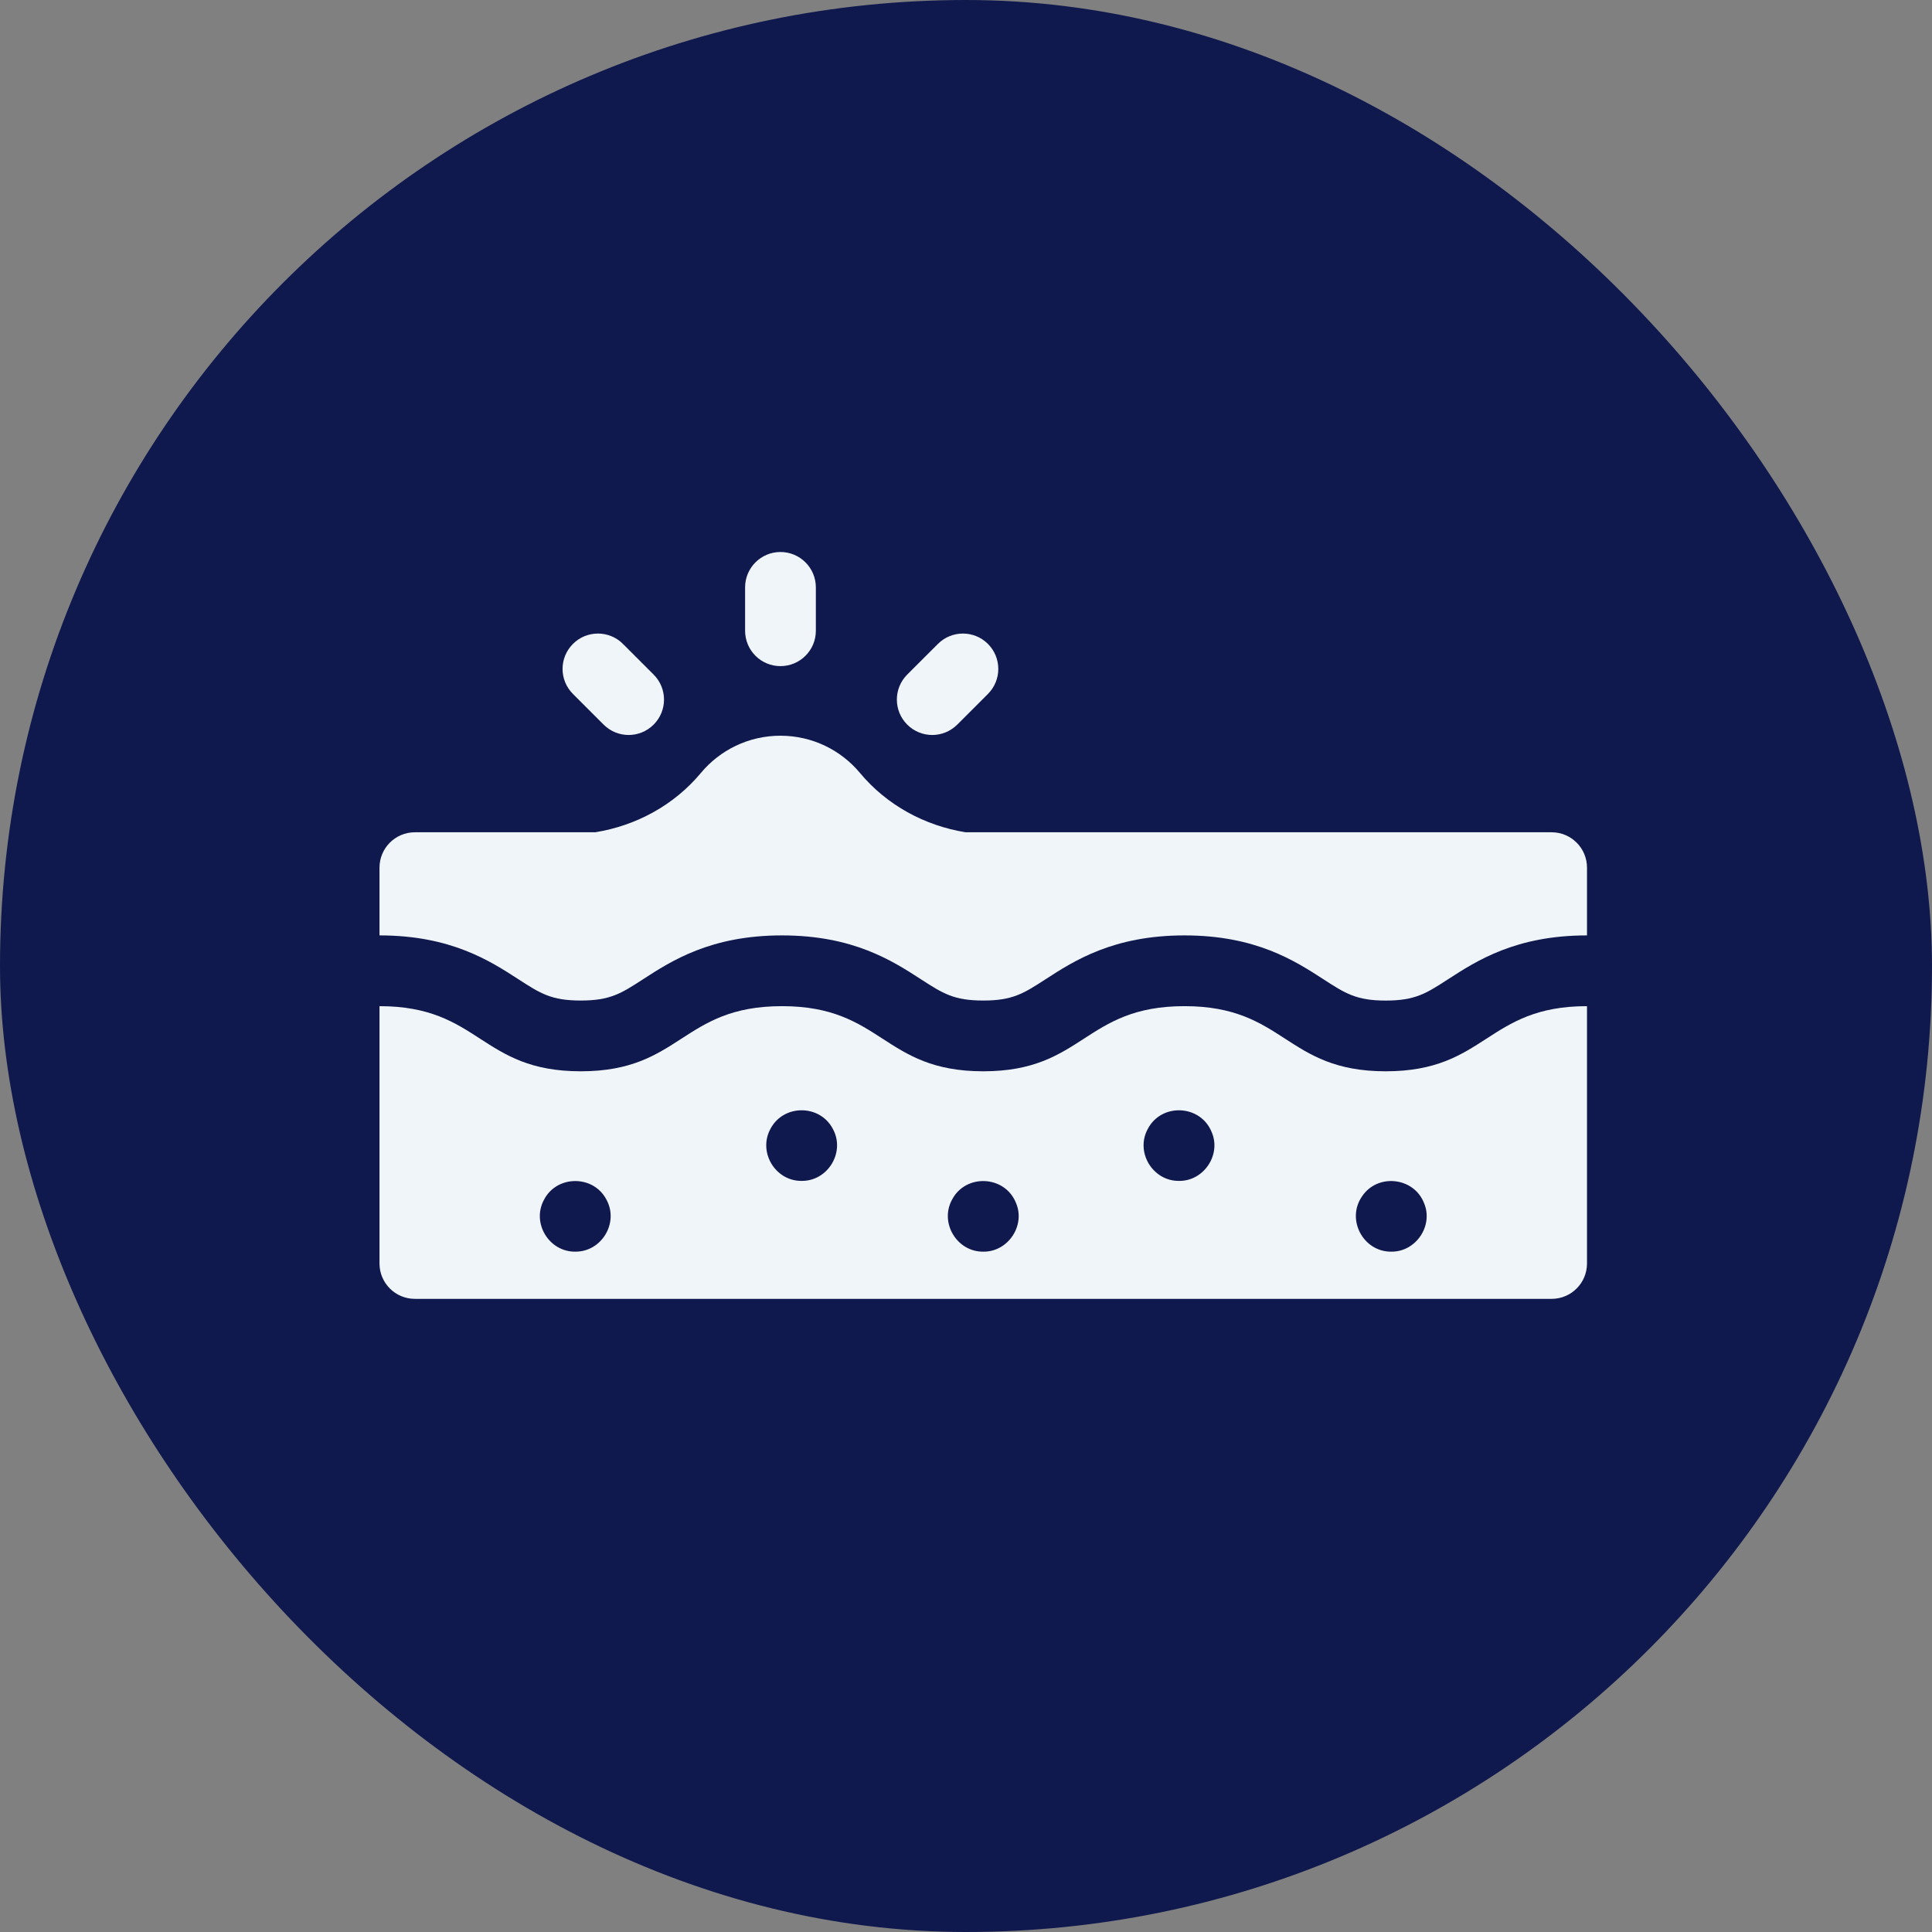
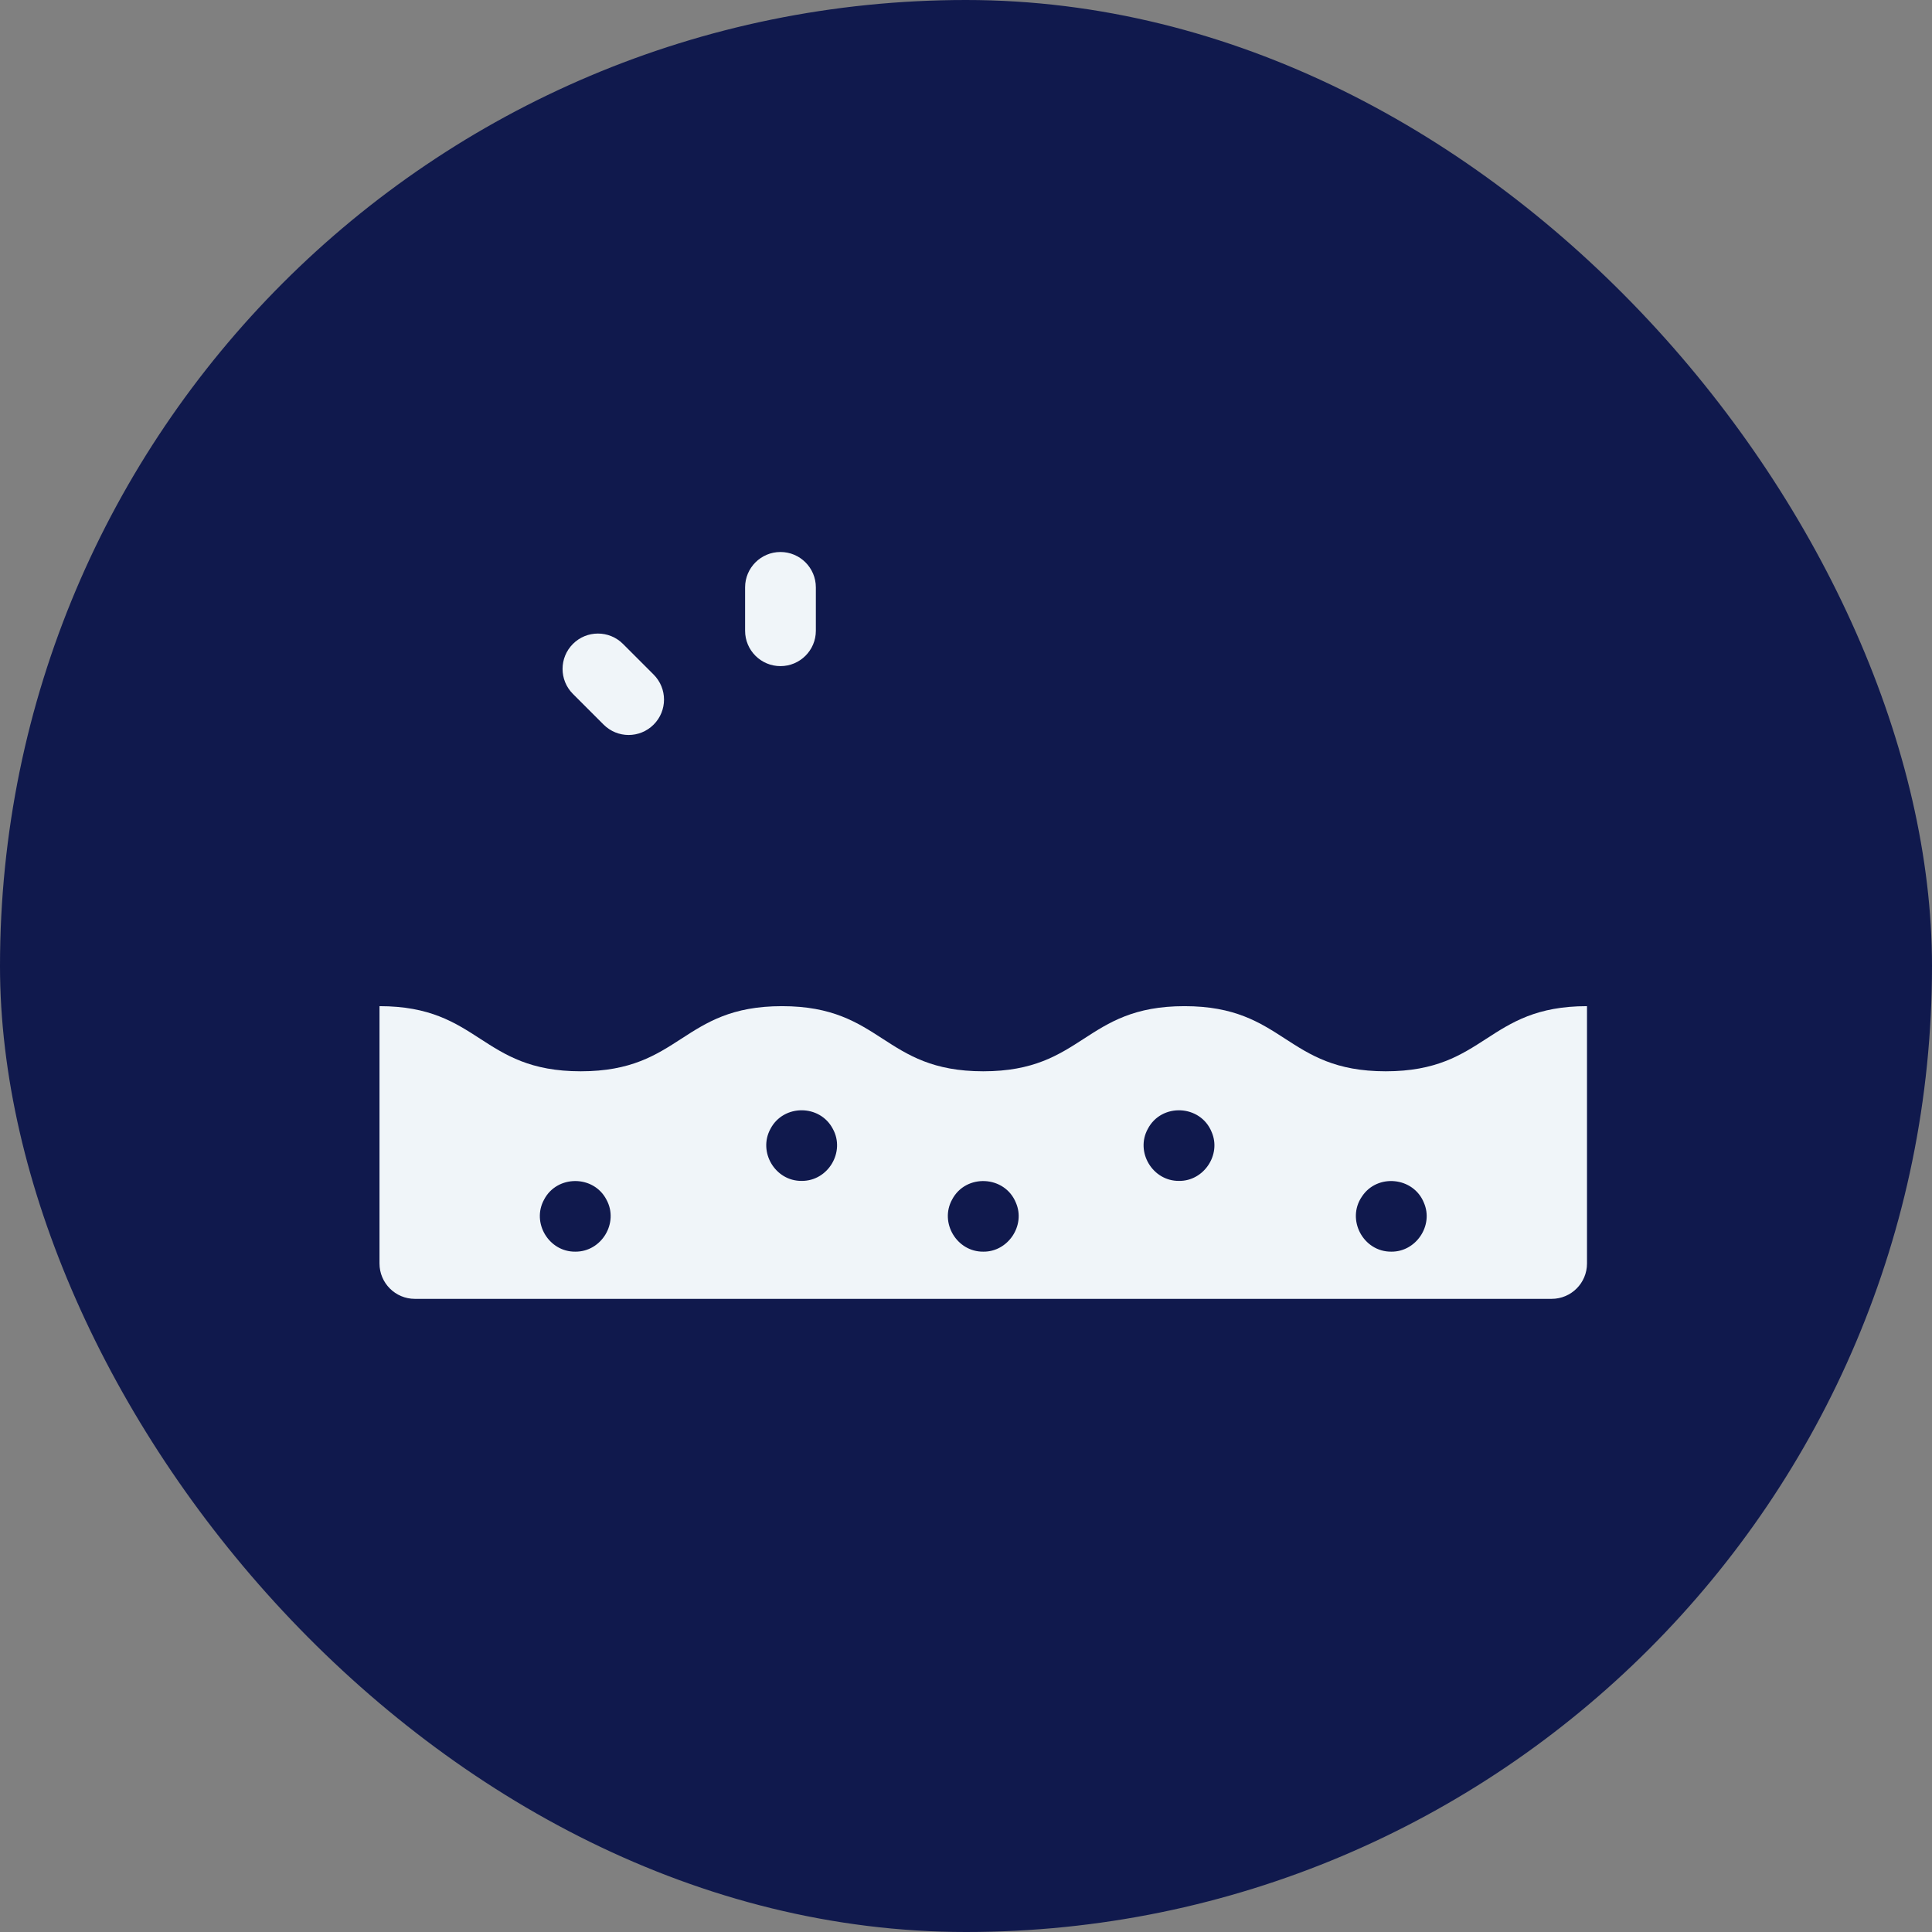
<svg xmlns="http://www.w3.org/2000/svg" width="56" height="56" viewBox="0 0 56 56" fill="none">
  <rect x="0" y="0" width="56" height="56" fill="#808080" stroke="none" />
  <rect width="56" height="56" rx="28" fill="#10194D" />
  <path d="M18.221 21.304C17.959 21.304 17.696 21.203 17.496 21.003L16.607 20.114C16.206 19.714 16.206 19.065 16.607 18.664C17.007 18.264 17.657 18.264 18.057 18.664L18.946 19.553C19.347 19.954 19.347 20.603 18.946 21.003C18.746 21.203 18.483 21.304 18.221 21.304Z" fill="#F0F5F9" />
-   <path d="M27.021 21.304C26.759 21.304 26.497 21.203 26.296 21.003C25.896 20.603 25.896 19.954 26.296 19.553L27.186 18.664C27.586 18.264 28.235 18.264 28.636 18.664C29.036 19.065 29.036 19.714 28.636 20.114L27.747 21.003C27.546 21.203 27.284 21.304 27.021 21.304Z" fill="#F0F5F9" />
  <path d="M22.622 19.308C22.056 19.308 21.597 18.849 21.597 18.283V17.025C21.597 16.459 22.056 16 22.622 16C23.188 16 23.648 16.459 23.648 17.025V18.283C23.648 18.849 23.188 19.308 22.622 19.308Z" fill="#F0F5F9" />
-   <path d="M27.988 24.124C26.803 23.932 25.706 23.339 24.928 22.406C24.378 21.745 23.549 21.325 22.621 21.325C21.694 21.325 20.864 21.745 20.314 22.406C19.536 23.339 18.439 23.932 17.254 24.124H12.025C11.459 24.124 11 24.583 11 25.149V27.113C13.064 27.113 14.201 27.849 15.031 28.387C15.663 28.796 15.981 29.001 16.833 29.001C17.686 29.001 18.003 28.796 18.635 28.387C19.465 27.849 20.602 27.113 22.666 27.113C24.73 27.113 25.867 27.849 26.697 28.387C27.33 28.796 27.647 29.001 28.5 29.001C29.352 29.001 29.669 28.796 30.302 28.387C31.132 27.849 32.269 27.113 34.333 27.113C36.397 27.113 37.534 27.849 38.364 28.387C38.996 28.796 39.314 29.002 40.166 29.002C41.019 29.002 41.337 28.796 41.969 28.387C42.799 27.849 43.936 27.113 46 27.113V25.149C46 24.583 45.541 24.124 44.975 24.124H27.988Z" fill="#F0F5F9" />
  <path d="M40.166 31.052C37.25 31.052 37.25 29.164 34.333 29.164C31.416 29.164 31.416 31.052 28.5 31.052C25.583 31.052 25.583 29.164 22.666 29.164C19.75 29.164 19.75 31.052 16.833 31.052C13.917 31.052 13.917 29.164 11 29.164V36.623C11 37.189 11.459 37.648 12.025 37.648H44.975C45.541 37.648 46 37.189 46 36.623V29.164C43.083 29.164 43.083 31.052 40.166 31.052ZM16.674 36.28C15.909 36.287 15.402 35.443 15.77 34.772C16.143 34.054 17.204 34.053 17.578 34.772C17.946 35.443 17.438 36.287 16.674 36.28ZM23.236 34.229C22.471 34.236 21.965 33.393 22.332 32.721C22.708 32.002 23.765 32.003 24.14 32.721C24.509 33.391 24 34.236 23.236 34.229ZM28.5 36.28C27.736 36.287 27.228 35.442 27.596 34.772C27.993 34.013 29.126 34.068 29.447 34.863C29.733 35.522 29.217 36.29 28.5 36.28ZM34.174 34.229C33.41 34.236 32.901 33.392 33.27 32.721C33.667 31.962 34.799 32.017 35.12 32.812C35.407 33.471 34.891 34.239 34.174 34.229ZM40.326 36.28C39.516 36.286 39.018 35.355 39.474 34.686C39.916 34.007 40.971 34.112 41.273 34.863C41.559 35.522 41.044 36.289 40.326 36.28Z" fill="#F0F5F9" />
</svg>